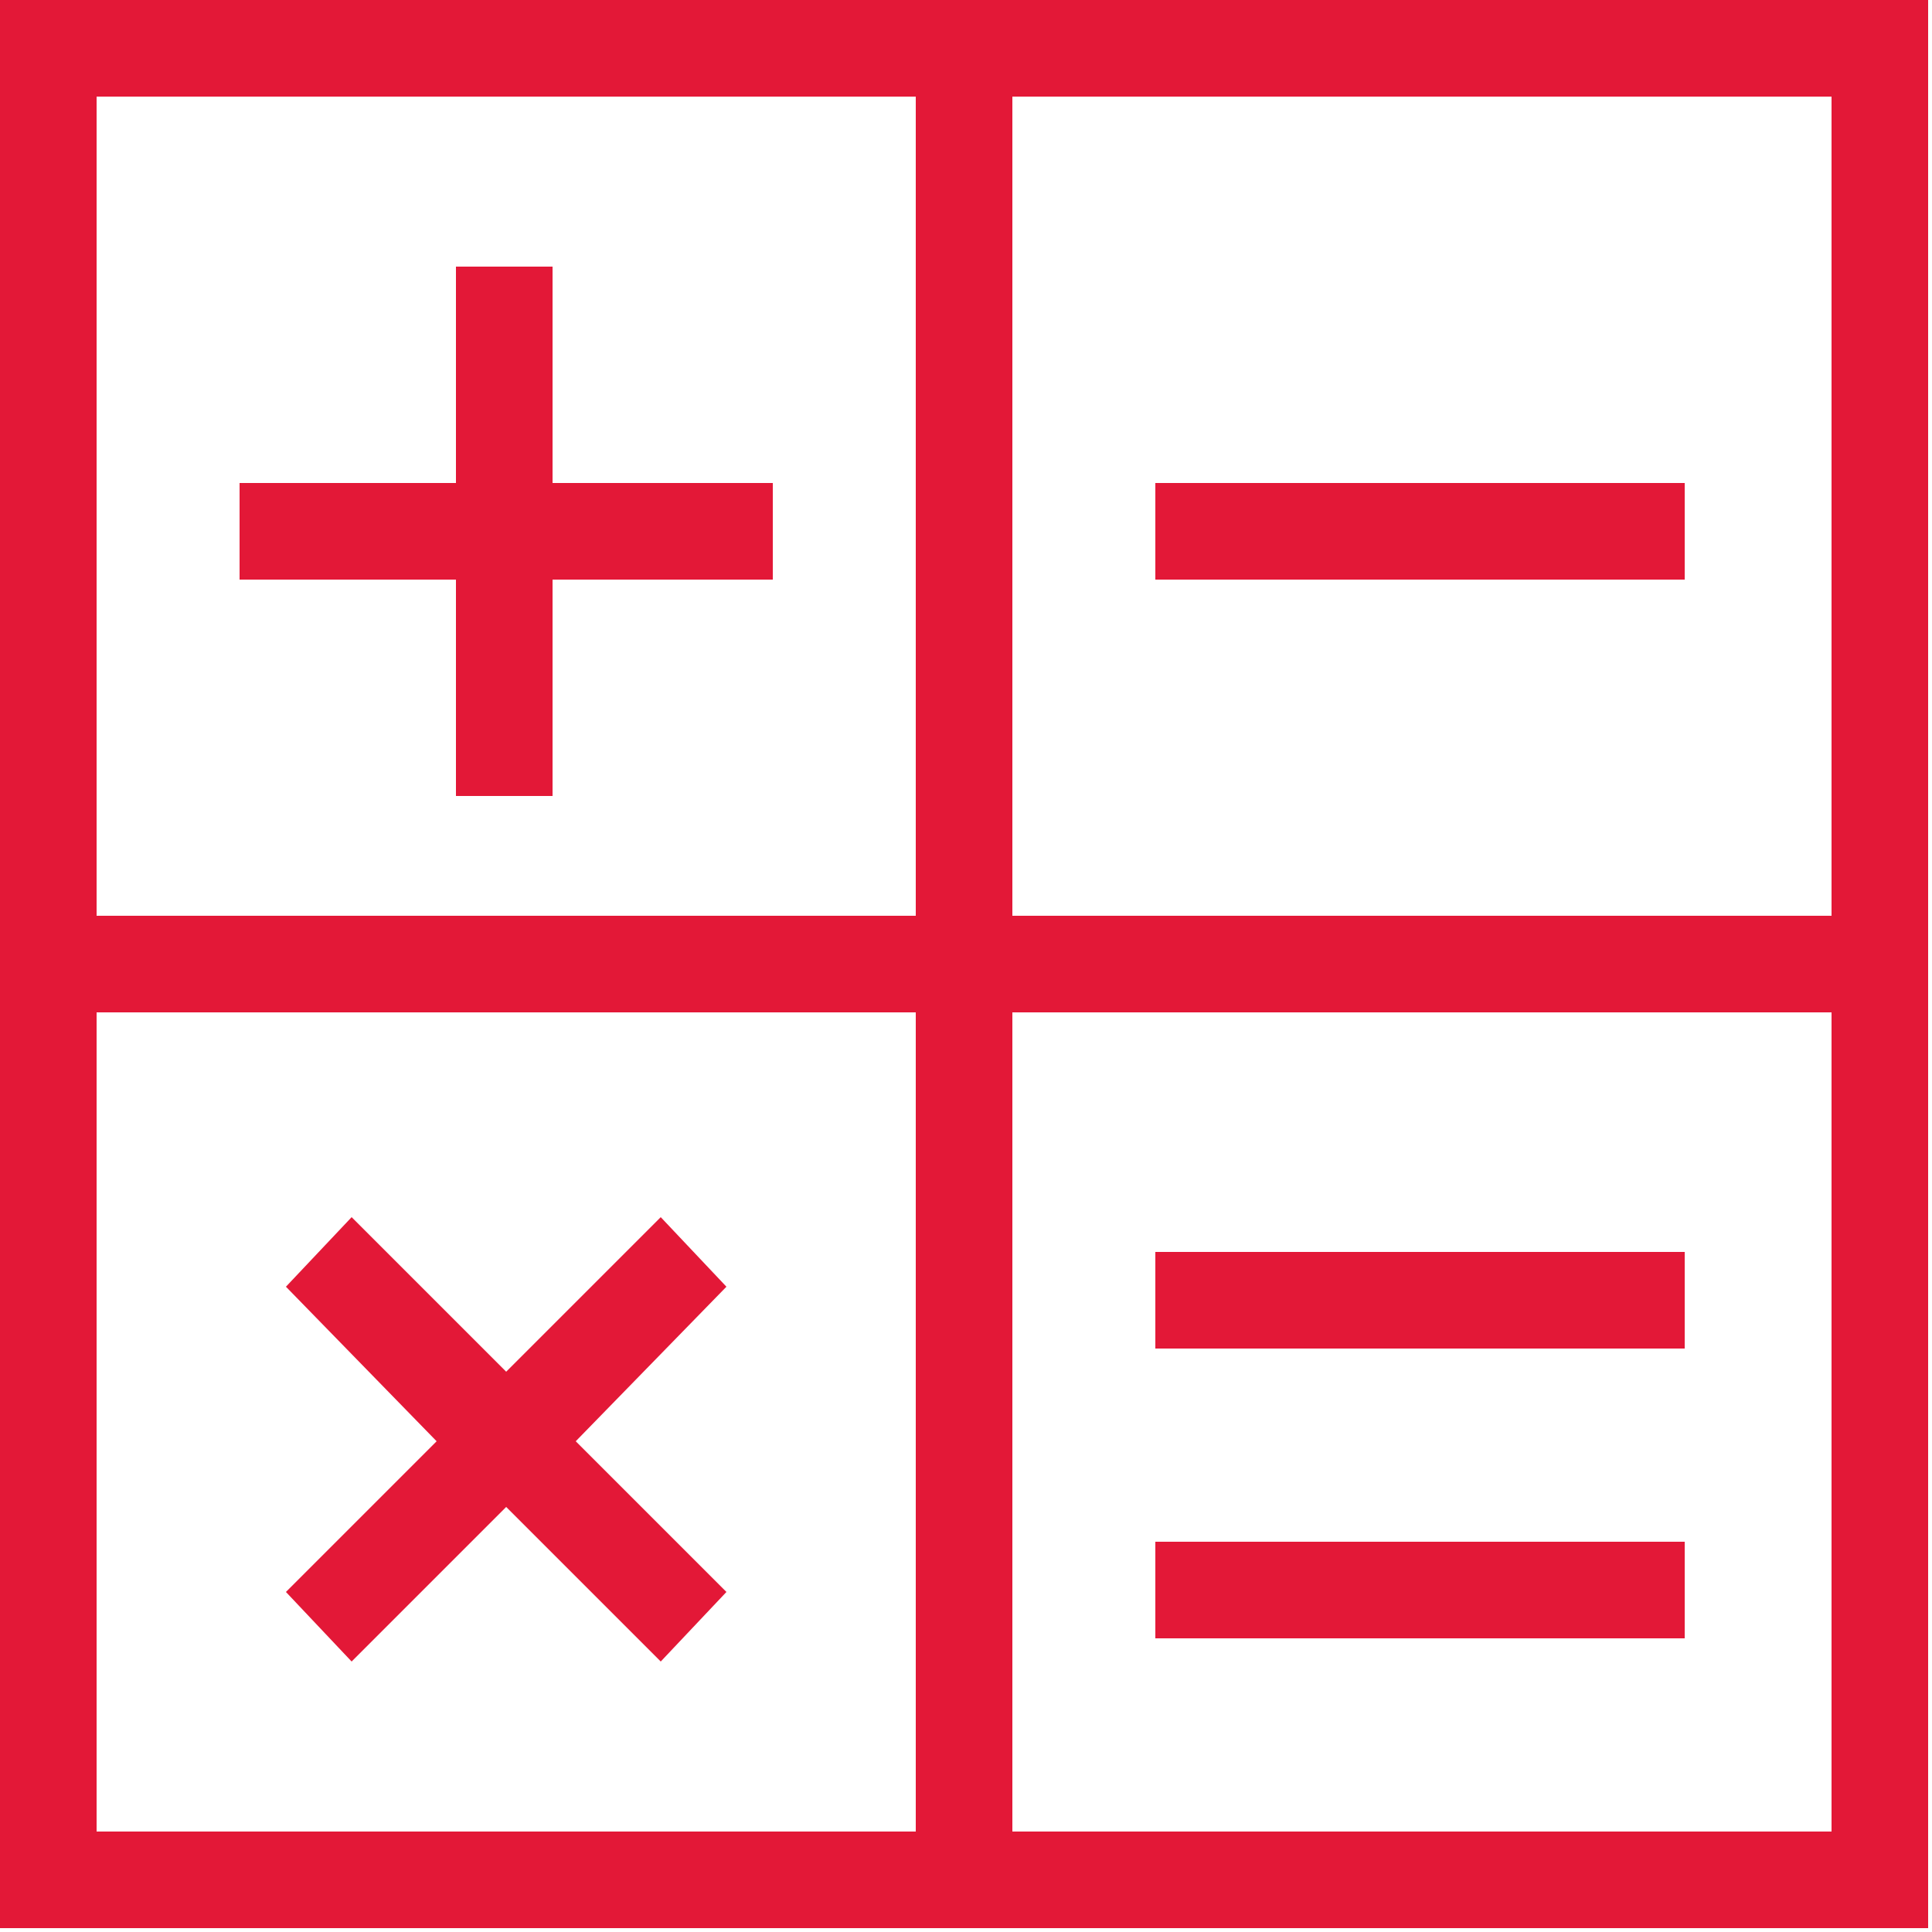
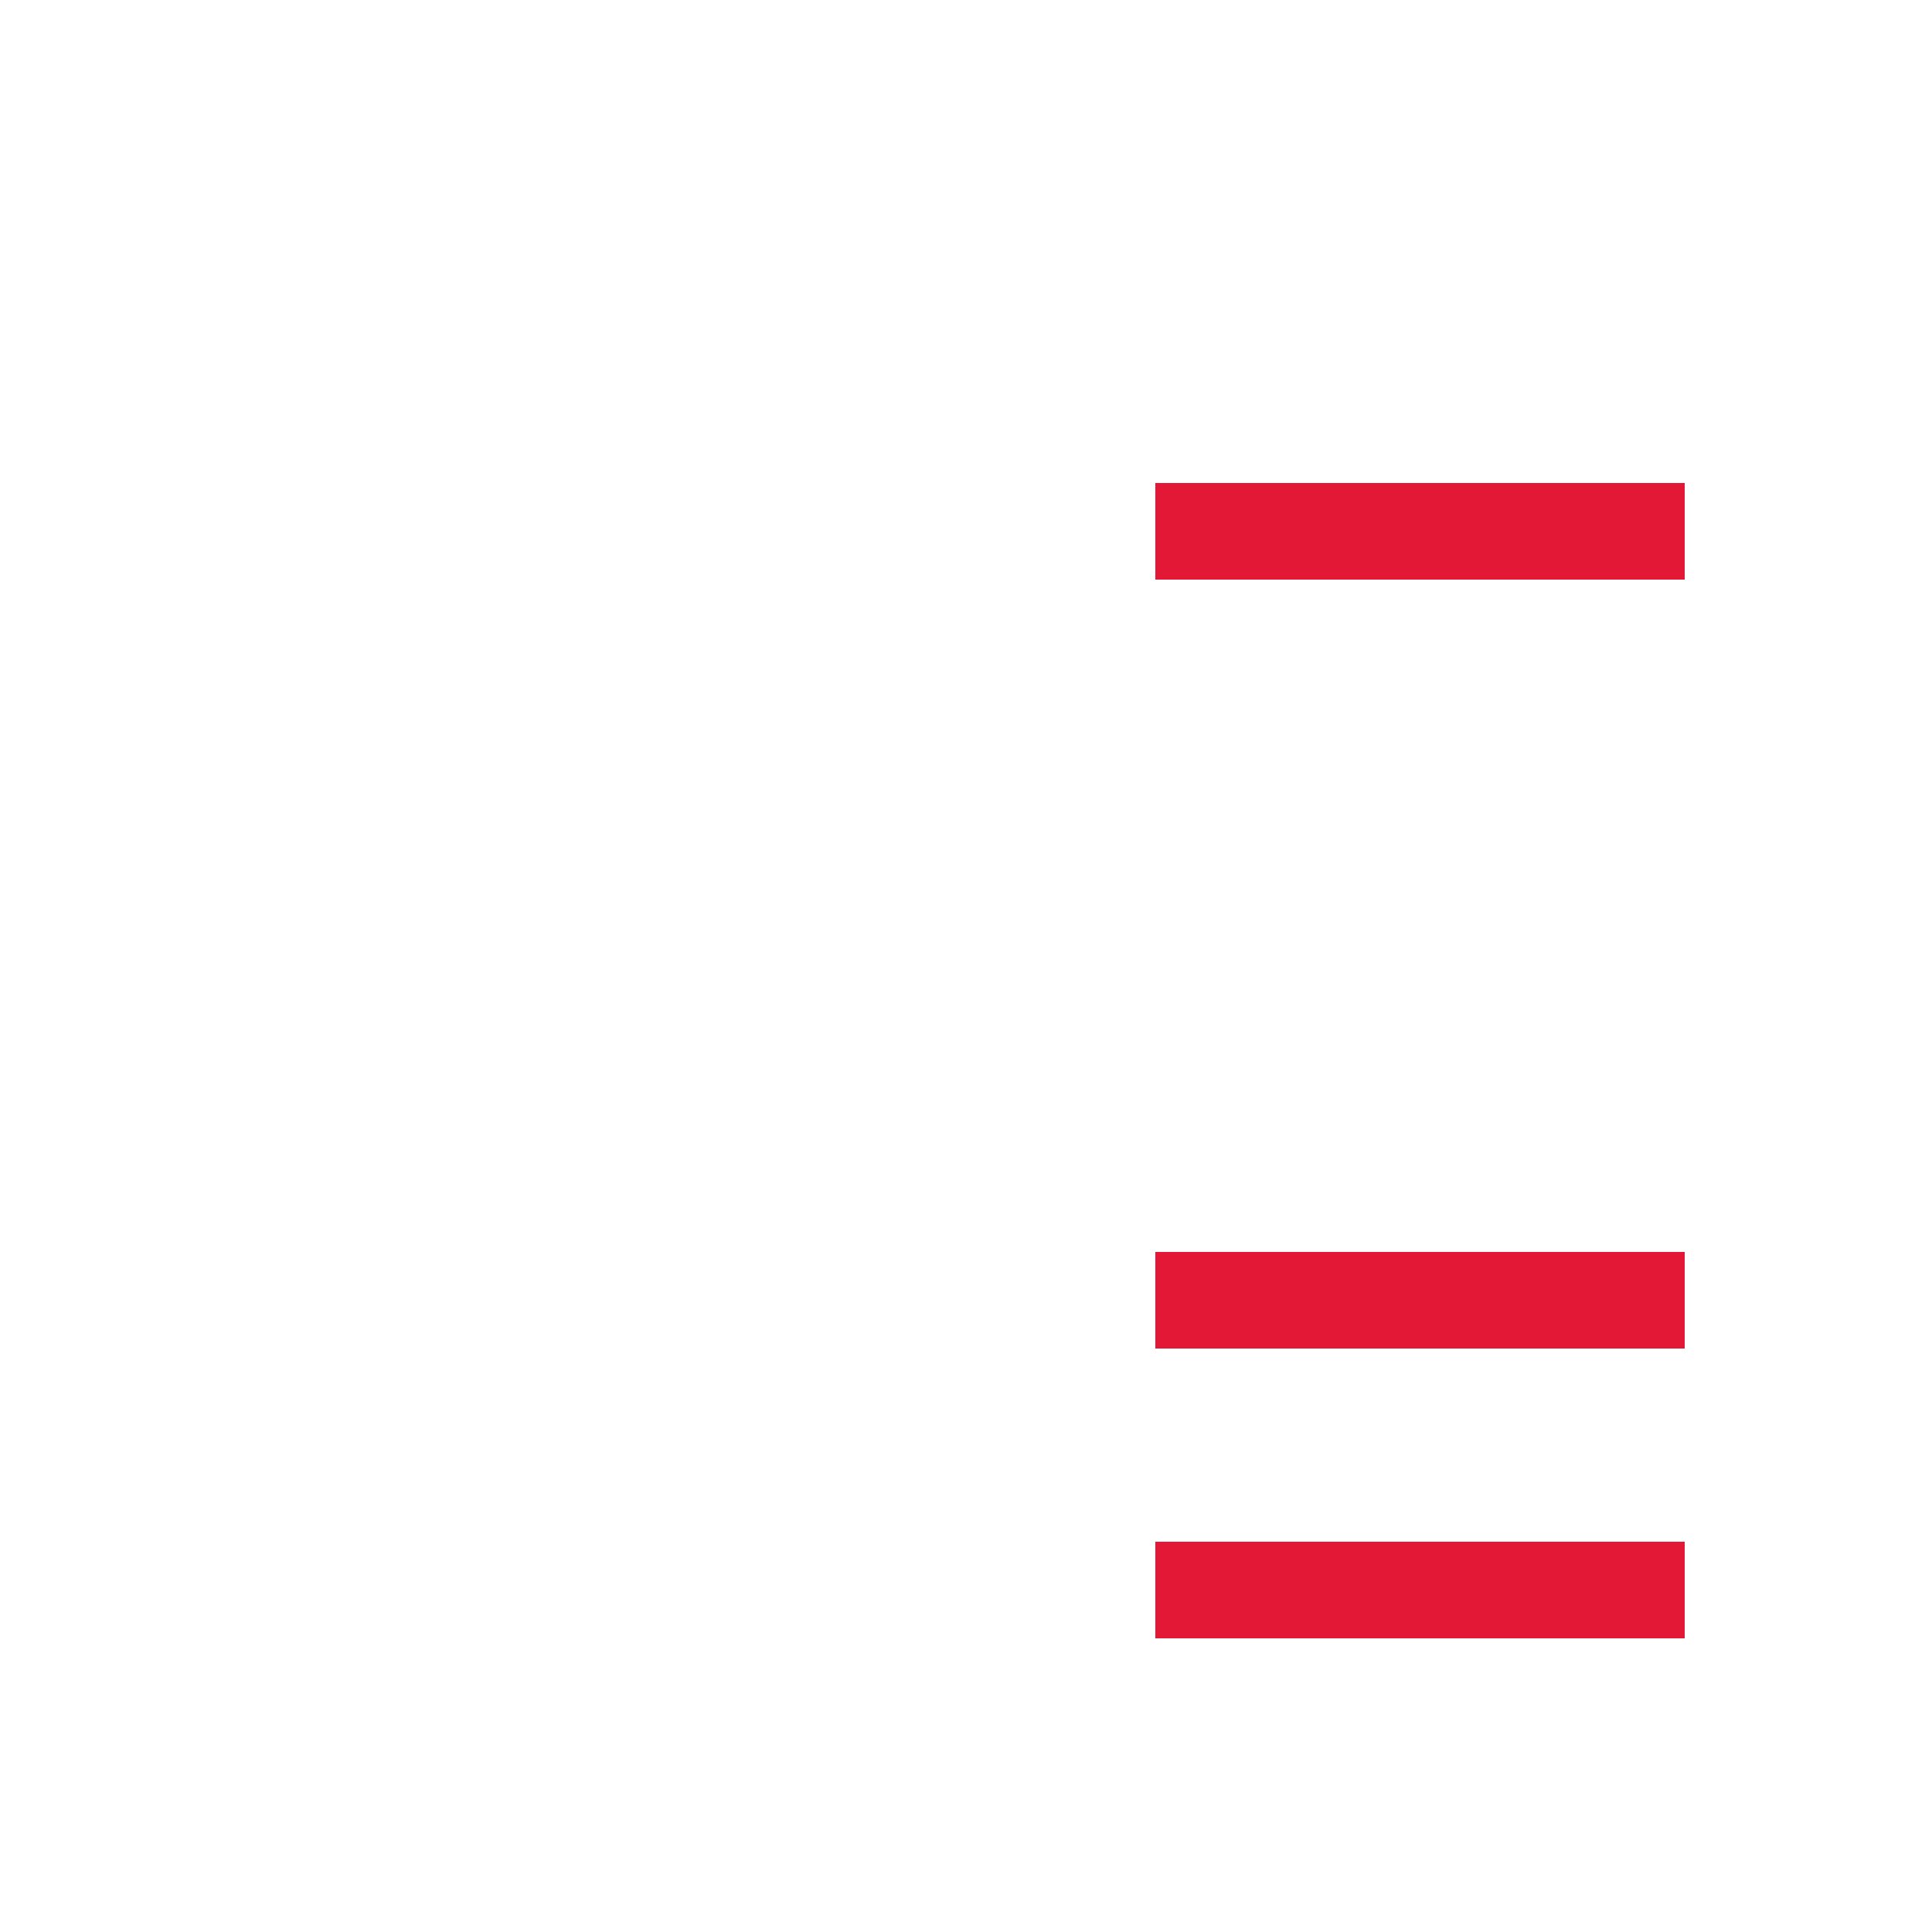
<svg xmlns="http://www.w3.org/2000/svg" version="1.1" id="Layer_1" x="0px" y="0px" viewBox="0 0 50 50" style="enable-background:new 0 0 50 50;" xml:space="preserve">
  <style type="text/css">
	.st0{fill:#E31837;}
</style>
-   <polygon class="st0" points="20,12.5 14.3,12.5 14.3,6.9 11.8,6.9 11.8,12.5 6.2,12.5 6.2,15 11.8,15 11.8,20.6 14.3,20.6 14.3,15   20,15 " />
-   <polygon class="st0" points="18.8,33.3 17.1,31.5 13.1,35.5 9.1,31.5 7.4,33.3 11.3,37.3 7.4,41.2 9.1,43 13.1,39 17.1,43   18.8,41.2 14.9,37.3 " />
  <rect x="29.9" y="12.5" class="st0" width="13.7" height="2.5" />
  <rect x="29.9" y="32.4" class="st0" width="13.7" height="2.5" />
  <rect x="29.9" y="39.9" class="st0" width="13.7" height="2.5" />
-   <path class="st0" d="M26.2,0h-2.5H0v23.7v2.5v23.7h23.7h2.5h23.7V26.2v-2.5V0H26.2z M2.5,2.5h21.2v21.2H2.5V2.5z M2.5,26.2h21.2  v21.2H2.5V26.2z M47.4,47.4H26.2V26.2h21.2V47.4z M26.2,2.5h21.2v21.2H26.2V2.5z" />
</svg>